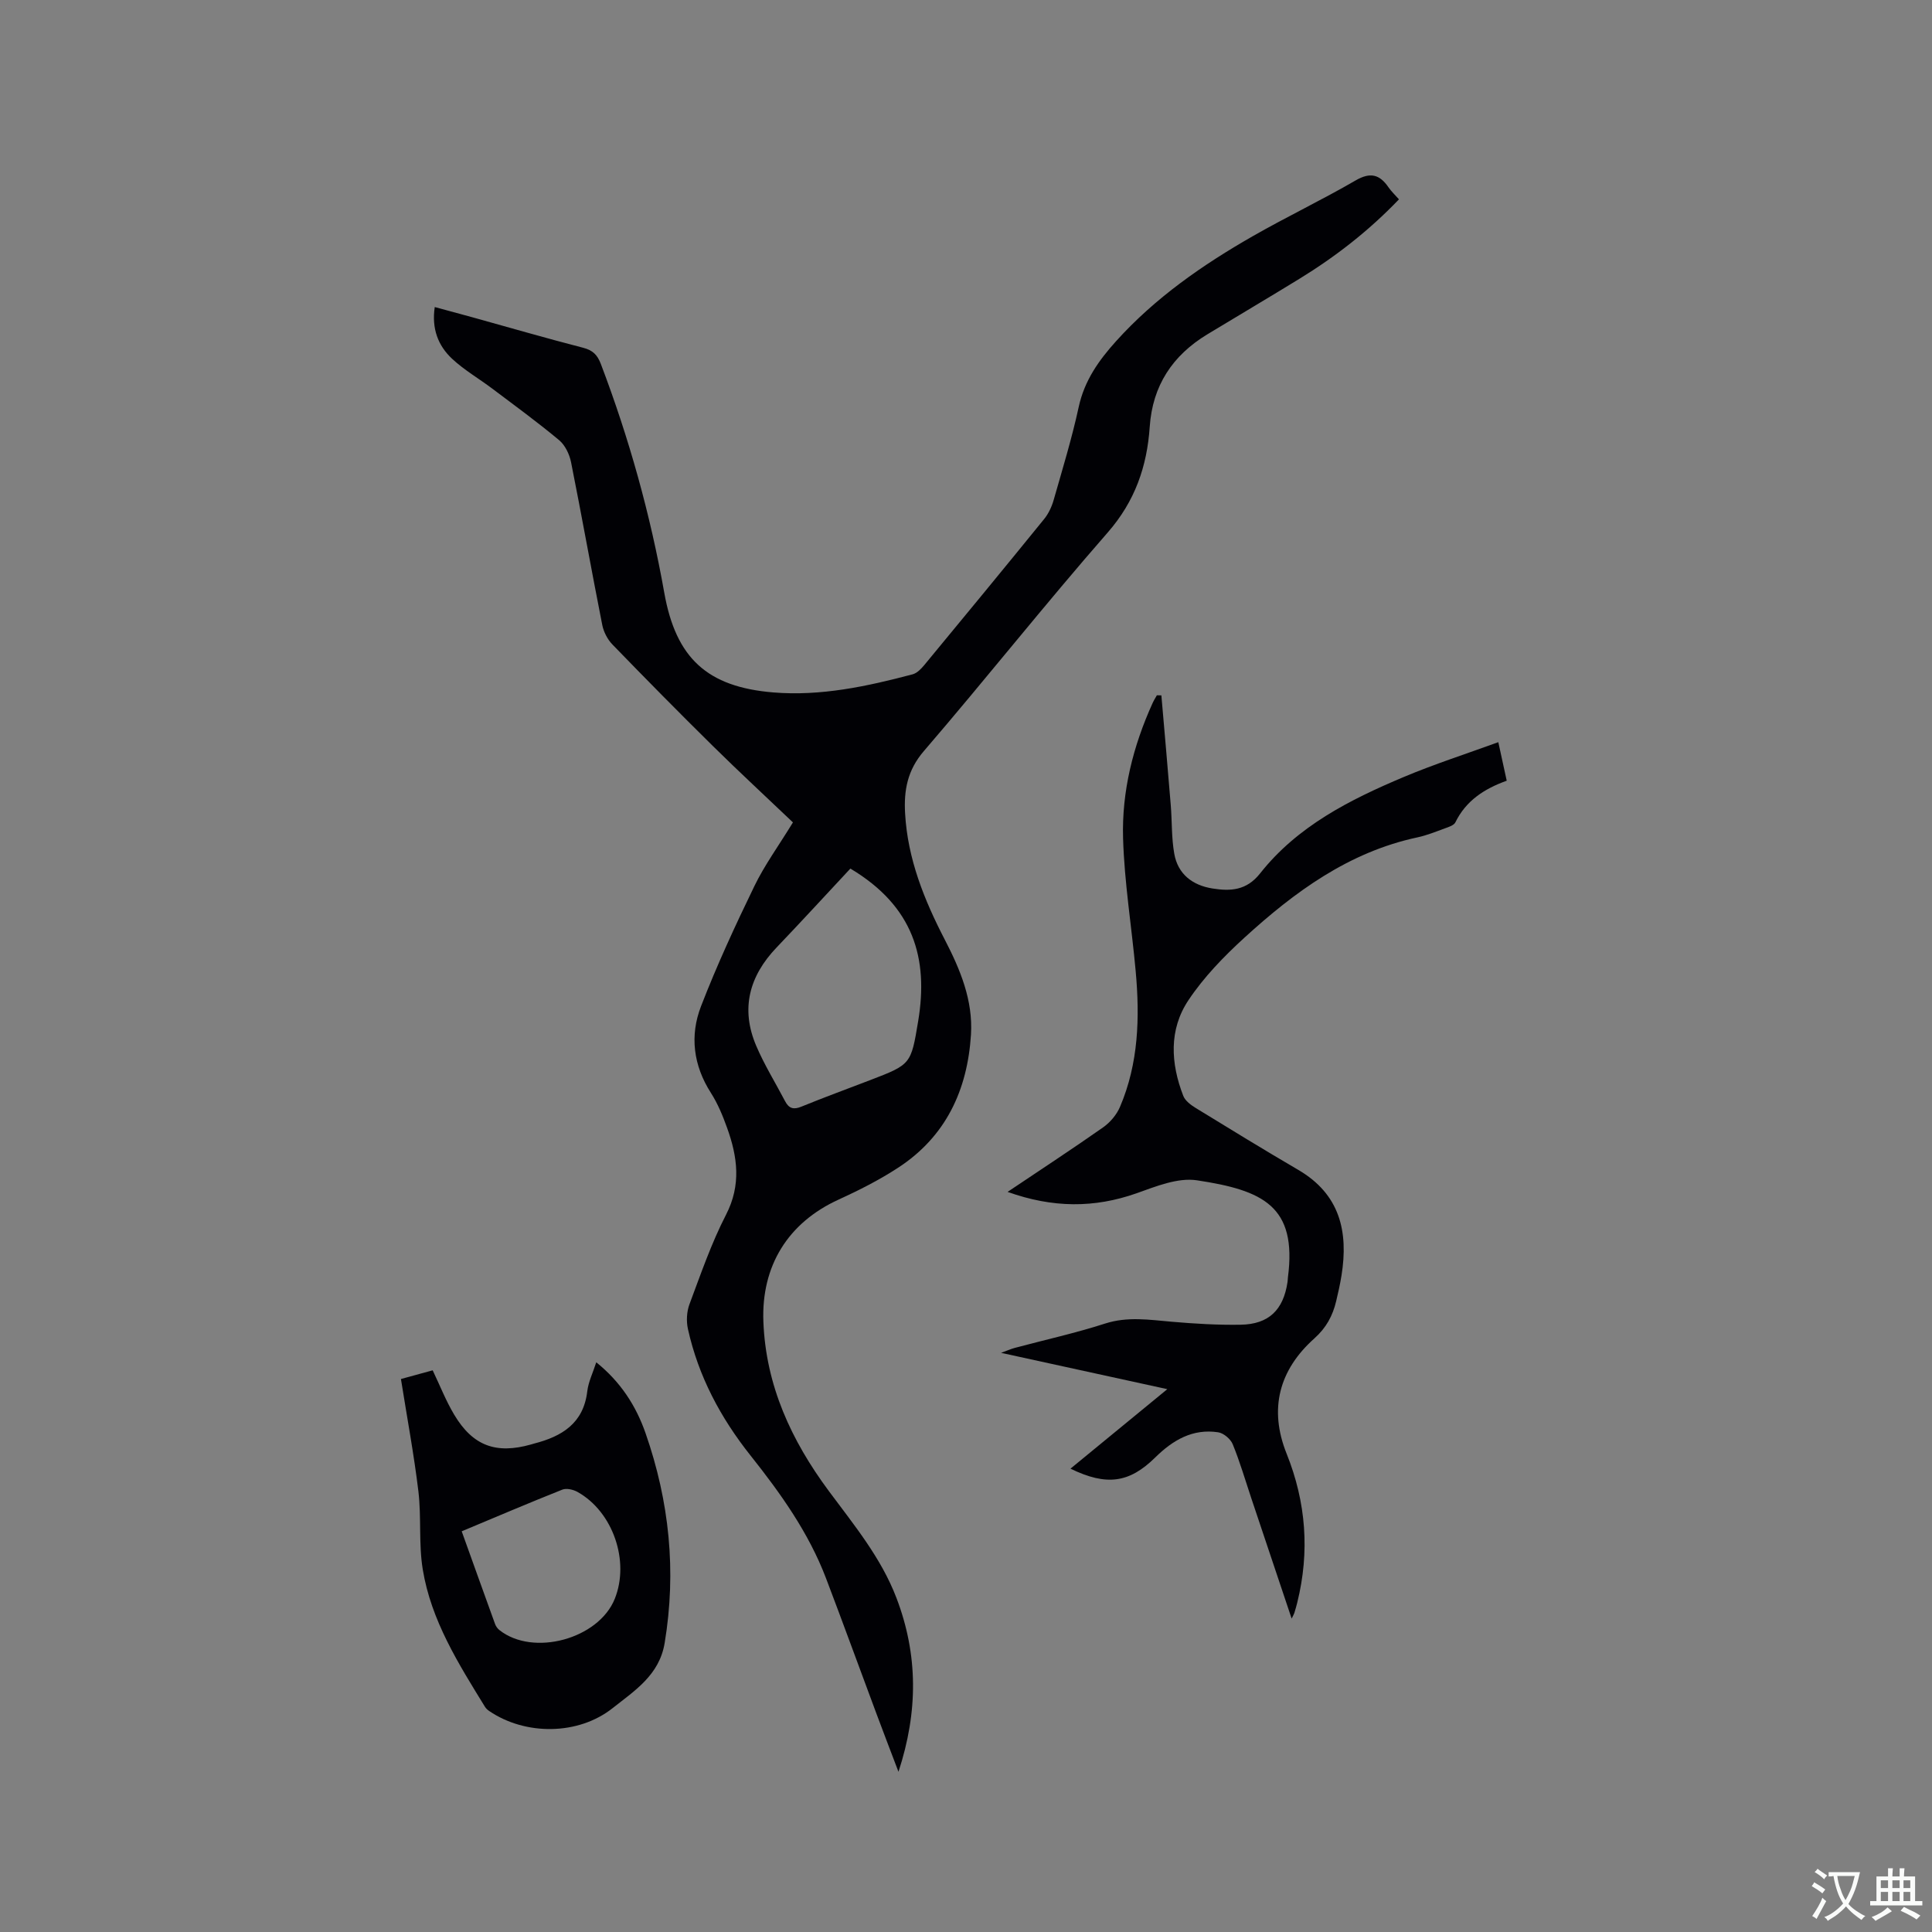
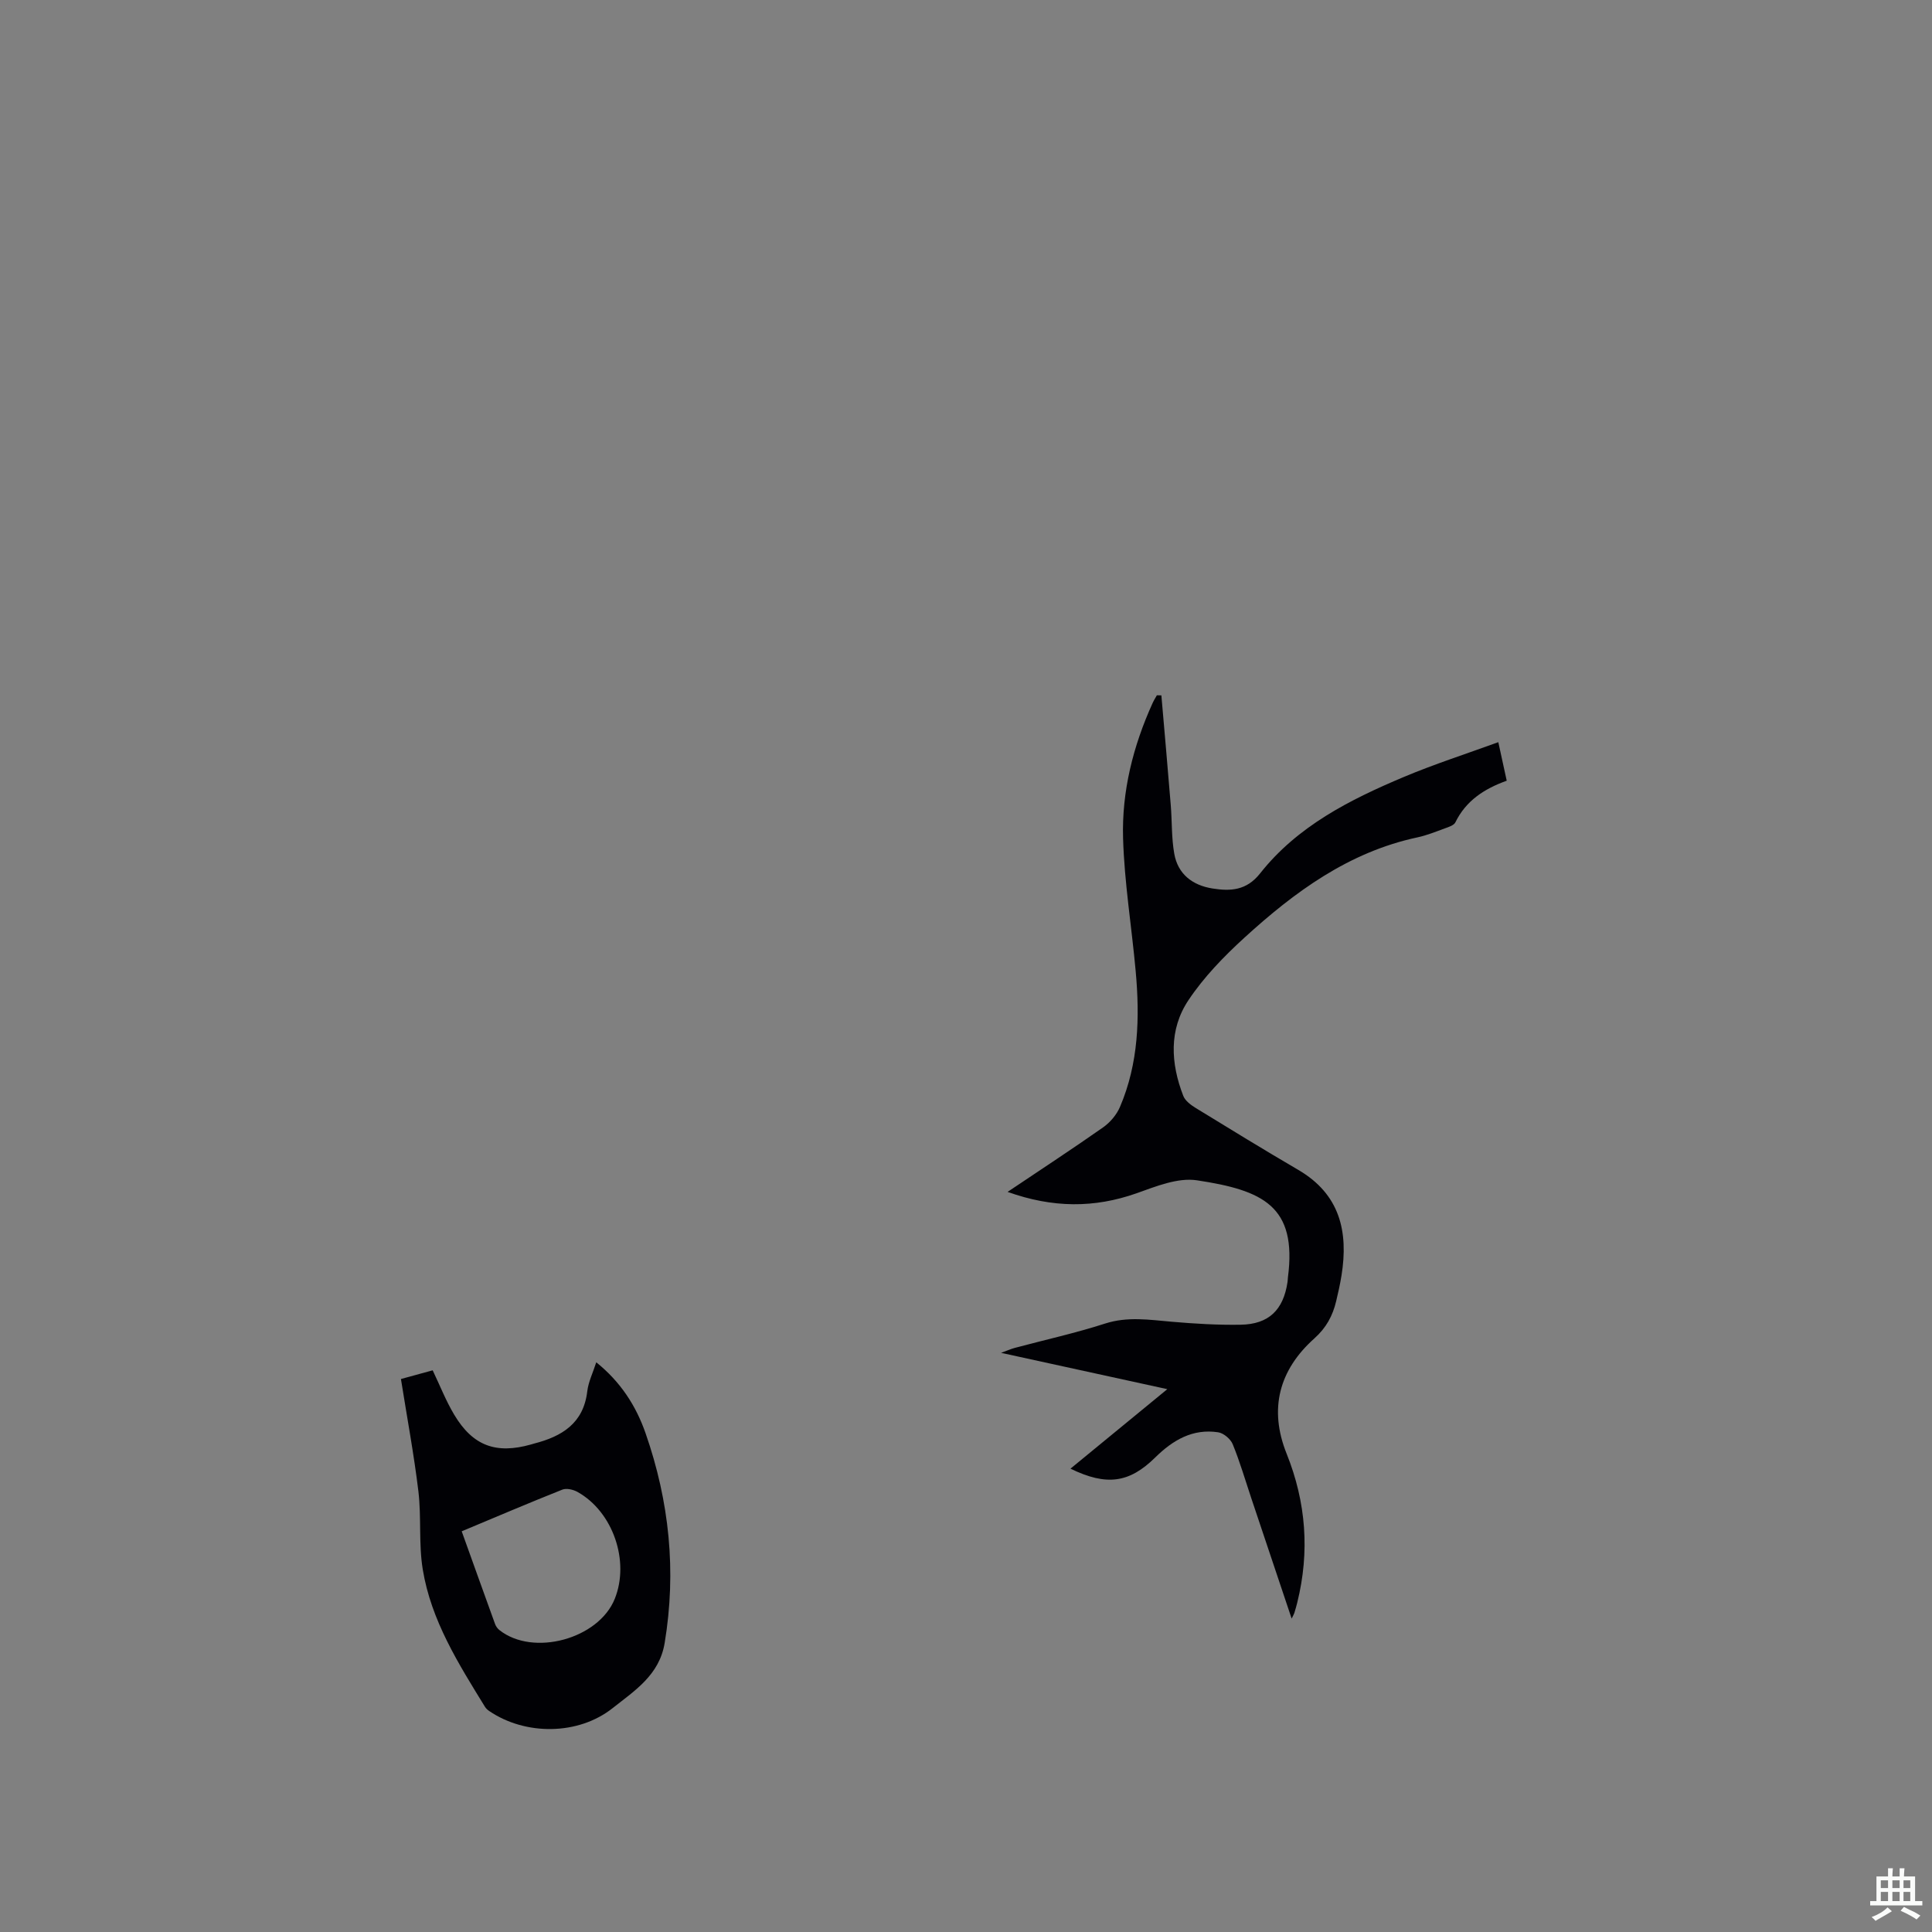
<svg xmlns="http://www.w3.org/2000/svg" enable-background="new 0 0 400 400" viewBox="0 0 400 400">
  <rect x="0" y="0" width="400" height="400" fill="#808080" stroke="none" />
  <g fill="#010105">
-     <path d="m164.17 170.27c-5.54-5.28-11.14-10.45-16.56-15.8-7.02-6.92-13.95-13.95-20.81-21.03-1.02-1.05-1.82-2.6-2.11-4.05-2.22-11.22-4.22-22.48-6.46-33.7-.33-1.63-1.22-3.51-2.46-4.55-4.46-3.72-9.16-7.15-13.81-10.65-2.78-2.1-5.86-3.87-8.38-6.23-2.88-2.7-4.24-6.23-3.57-10.69 2.71.74 5.24 1.41 7.76 2.11 7.65 2.12 15.28 4.34 22.96 6.32 2.02.52 2.96 1.49 3.67 3.36 5.85 15.38 10.25 31.15 13.13 47.36 2.41 13.56 8.9 19.51 22.57 20.64 9.85.81 19.4-1.25 28.85-3.75.91-.24 1.76-1.13 2.41-1.91 8.31-10.05 16.6-20.12 24.82-30.24.9-1.11 1.56-2.52 1.96-3.91 1.83-6.41 3.79-12.81 5.2-19.31 1.18-5.44 4.14-9.62 7.72-13.59 8.12-9.01 17.95-15.83 28.38-21.79 6.98-3.99 14.26-7.46 21.22-11.5 3.05-1.77 4.98-1.26 6.82 1.43.59.86 1.37 1.58 2.16 2.48-6.21 6.49-13.12 11.86-20.64 16.47-6.32 3.88-12.71 7.65-19.05 11.49-7.19 4.36-11.33 10.6-11.91 19.12-.56 8.21-3.04 15.42-8.7 21.9-12.98 14.84-25.22 30.32-38.08 45.27-3.4 3.96-4.14 8.12-3.87 12.87.52 9.42 3.96 17.93 8.22 26.16 3.2 6.18 5.86 12.55 5.42 19.66-.73 11.49-5.21 21.13-15.11 27.57-3.88 2.53-8.07 4.65-12.29 6.58-10.49 4.78-16.03 13.75-15.58 25.28.51 13.24 5.8 24.6 13.51 35.01 5.23 7.06 10.86 13.84 14.05 22.21 4.46 11.71 4.52 23.44.41 35.97-1.69-4.45-3.16-8.27-4.59-12.11-3.48-9.32-6.88-18.68-10.42-27.98-3.59-9.42-9.39-17.55-15.59-25.35-6.24-7.85-10.82-16.44-12.99-26.23-.36-1.62-.26-3.59.32-5.14 2.34-6.25 4.52-12.61 7.56-18.51 3.2-6.2 2.38-12.04.21-18.05-.89-2.48-1.92-4.97-3.33-7.18-3.65-5.7-4.41-11.86-2.05-17.95 3.27-8.46 7.09-16.72 11.05-24.88 2.09-4.32 4.99-8.29 7.98-13.18zm11.89 9.56c-5 5.36-10.08 10.9-15.27 16.33-5.68 5.94-7.49 12.7-4.23 20.35 1.69 3.97 3.99 7.67 6 11.51.78 1.48 1.74 1.77 3.36 1.1 4.69-1.92 9.47-3.66 14.2-5.48 8.5-3.26 8.49-3.27 9.98-12.24 2.15-12.96-.93-23.75-14.04-31.57z" />
    <path d="m208.61 246.77c7.01-4.71 13.47-8.93 19.79-13.37 1.45-1.02 2.79-2.61 3.48-4.23 3.86-9.02 4.12-18.53 3.25-28.11-.83-9.17-2.34-18.31-2.61-27.49-.29-9.72 2.08-19.12 6.12-28.02.25-.55.58-1.07.88-1.6.31.01.62.01.93.02.65 7.56 1.33 15.13 1.94 22.69.28 3.37.14 6.8.73 10.1.75 4.23 3.78 6.53 7.9 7.19 3.73.59 7.05.45 9.87-3.12 7.73-9.79 18.57-15.26 29.76-19.97 6.3-2.65 12.83-4.75 19.56-7.2.66 3.04 1.17 5.38 1.74 7.98-4.64 1.66-8.45 4.14-10.63 8.62-.3.61-1.36.95-2.13 1.23-1.89.69-3.77 1.46-5.73 1.88-14.21 3.04-25.43 11.28-35.83 20.78-4.26 3.89-8.39 8.15-11.57 12.92-4.09 6.11-3.69 13.09-1.07 19.83.4 1.02 1.58 1.89 2.59 2.51 7.04 4.32 14.08 8.63 21.21 12.8 8.63 5.04 10.42 12.78 8.95 21.89-.29 1.78-.68 3.54-1.1 5.29-.72 3.02-2.04 5.5-4.51 7.71-7.3 6.52-9.47 14.6-5.75 23.87 4.04 10.07 4.81 20.32 2.2 30.84-.18.72-.38 1.43-.6 2.14-.08.25-.23.49-.56 1.16-2.88-8.59-5.63-16.79-8.38-25-1.24-3.71-2.34-7.49-3.82-11.1-.44-1.08-1.88-2.3-3.01-2.47-5.27-.8-9.37 1.61-13.02 5.2-5.39 5.31-10.09 5.96-17.56 2.33 6.65-5.46 13.11-10.76 20.05-16.46-11.67-2.55-22.69-4.96-34.42-7.52 1.36-.49 2.08-.82 2.83-1.02 6.24-1.67 12.56-3.06 18.7-5.04 4.66-1.5 9.16-.78 13.79-.38 4.74.41 9.52.7 14.28.62 5.84-.1 8.85-3.06 9.71-8.85.05-.31.04-.64.08-.95 1.93-14.76-5.16-18.04-18.84-20.1-3.96-.6-8.49 1.26-12.51 2.69-8.76 3.08-17.34 3.05-26.69-.29z" />
    <path d="m83.01 285.51c2.15-.59 4.36-1.19 6.57-1.8 1.52 3.18 2.75 6.33 4.46 9.19 3.86 6.46 8.66 8.21 15.91 6.16.2-.06.41-.12.61-.18 5.77-1.48 10.25-4.18 11.03-10.84.23-1.93 1.15-3.78 1.86-5.99 5.06 4.07 8.23 9.02 10.2 14.66 4.93 14.13 6.43 28.59 3.96 43.46-1.1 6.65-6.22 9.87-10.76 13.47-7.13 5.66-18.08 5.7-25.56.61-.34-.23-.67-.53-.88-.87-5.5-8.94-11.15-17.88-12.88-28.43-.87-5.29-.27-10.8-.9-16.14-.92-7.65-2.34-15.24-3.62-23.3zm12.58 31.53c2.4 6.68 4.64 12.94 6.91 19.2.17.47.51.94.9 1.25 6.98 5.54 20.53 1.86 23.88-6.47 3.14-7.81-.37-18.03-7.71-22.13-.88-.49-2.28-.82-3.14-.48-6.87 2.73-13.67 5.63-20.84 8.63z" />
  </g>
-   <path d="m377.9 391.2c-.2.3-.4.5-.6.8-.7-.6-1.4-1-2.2-1.5.2-.3.4-.5.5-.8.6.4 1.4.8 2.3 1.5zm-1.8 6.1c-.2-.2-.5-.4-.9-.6.4-.6.8-1.2 1.2-1.9s.7-1.3.9-1.9c.3.3.5.5.8.7-.7 1.3-1.4 2.6-2 3.7zm2.2-9c-.3.3-.5.5-.6.8-.6-.6-1.3-1.1-2-1.5.3-.3.5-.5.6-.7.6.5 1.3.9 2 1.4zm.3.2v-.9h2 4.5c-.3 1.3-.6 2.5-1 3.6s-.9 2.1-1.4 3c.4.5 1 1 1.6 1.4s1.2.8 1.9 1.1c-.3.2-.5.4-.8.8-.4-.3-1-.7-1.6-1.2s-1.2-1.1-1.6-1.6c-.5.6-1.1 1.1-1.7 1.6s-1.4.9-2.1 1.4c-.1-.3-.3-.5-.7-.8.6-.2 1.2-.5 1.9-1s1.4-1.1 2-1.8c-.5-.8-.9-1.6-1.2-2.5s-.6-2-.8-3.2c-.4.1-.7.1-1 .1zm2.5 2.7c.3 1 .7 1.7 1 2.2.3-.5.6-1.1 1-2s.6-1.9.9-3h-3.2-.4c.1.9.3 1.8.7 2.8z" fill="#fafbfa" />
  <path d="m396.5 388.5v1.5 3.6h1.5v.9c-.4 0-1 0-1.7 0h-7.9c-.5 0-.9 0-1.2 0v-.9h1.3v-3.5c0-.7 0-1.2 0-1.6h2.4c0-.8 0-1.4 0-1.7h1c0 .3-.1.8-.1 1.7h1.5c0-.8 0-1.4 0-1.7h1c0 .3-.1.9-.1 1.7zm-8.2 9.2c-.2-.3-.5-.5-.8-.8.8-.3 1.4-.6 1.9-.9s1-.7 1.4-1.1c.3.3.6.5.9.8-1.6 1-2.8 1.6-3.4 2zm2.6-6.8v-1.6h-1.5v1.6zm0 2.7v-1.9h-1.5v1.9zm2.4-2.7v-1.6h-1.5v1.6zm0 2.7v-1.9h-1.5v1.9zm.2 2 .7-.8c.4.2.9.5 1.6.8s1.3.7 1.8 1c-.3.3-.5.5-.8.8-.4-.3-1.5-1-3.3-1.8zm2-4.7v-1.6h-1.4v1.6zm0 2.7v-1.9h-1.4v1.9z" fill="#fafbfa" />
</svg>